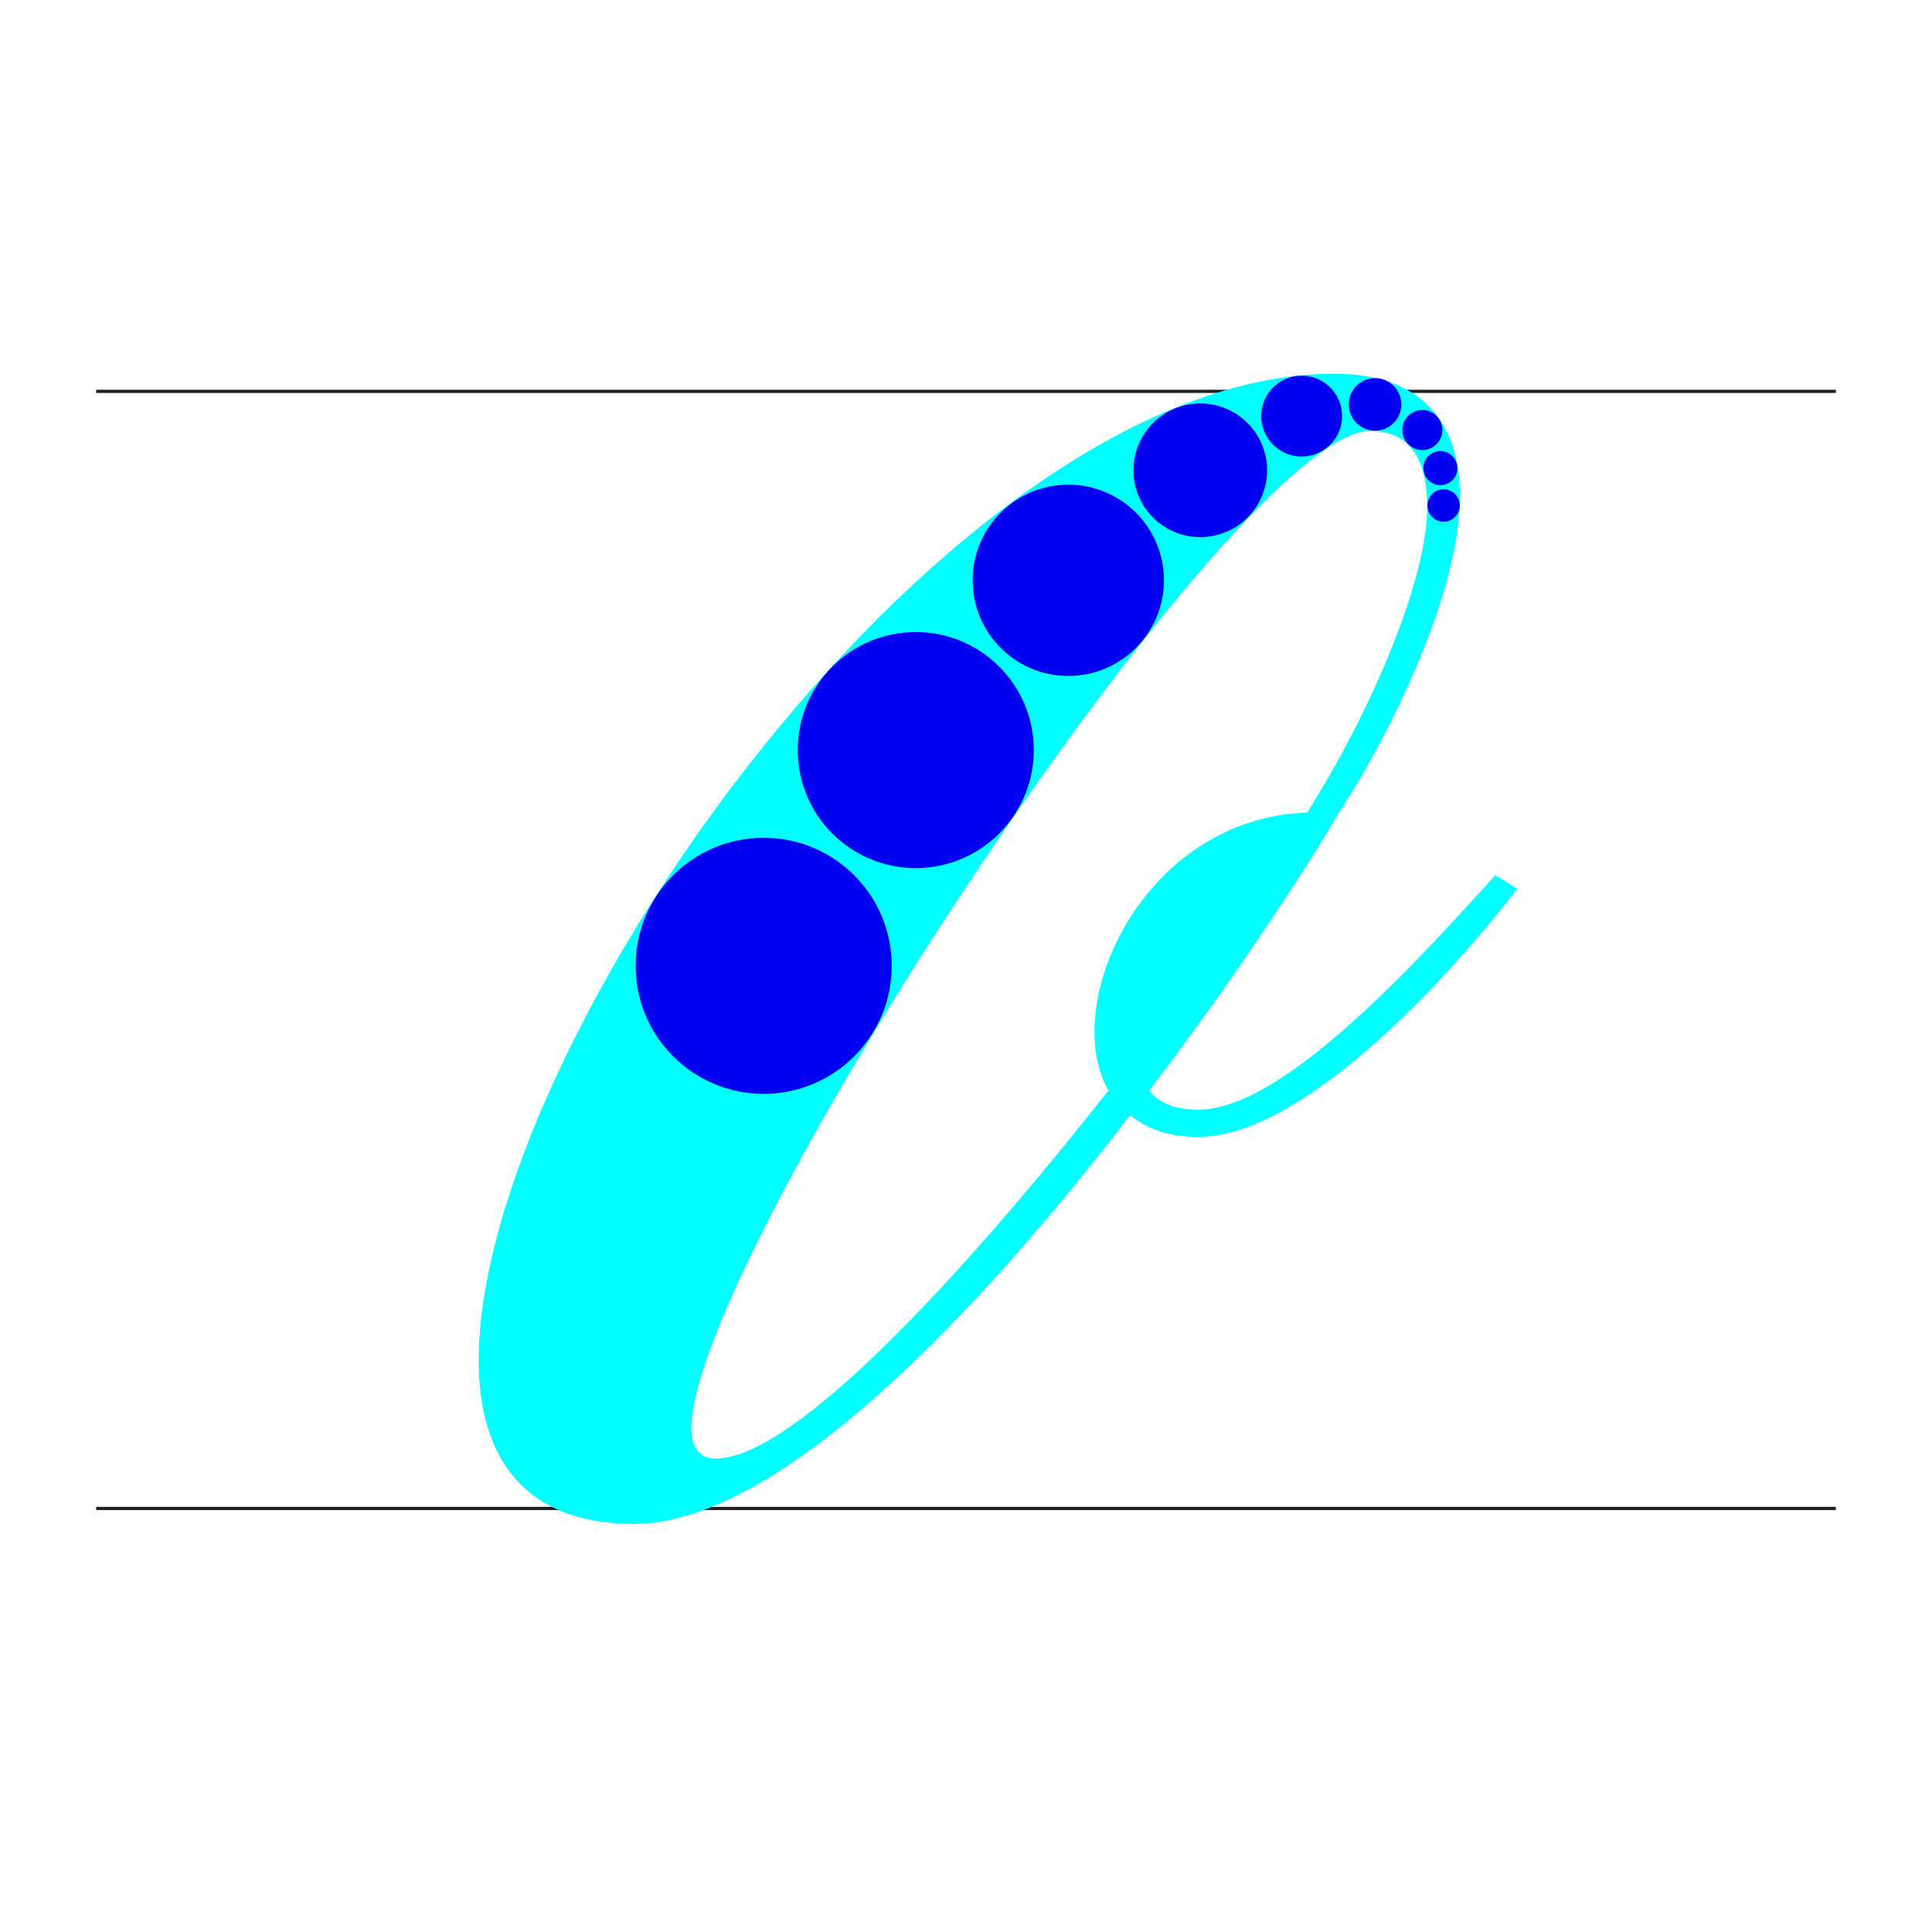
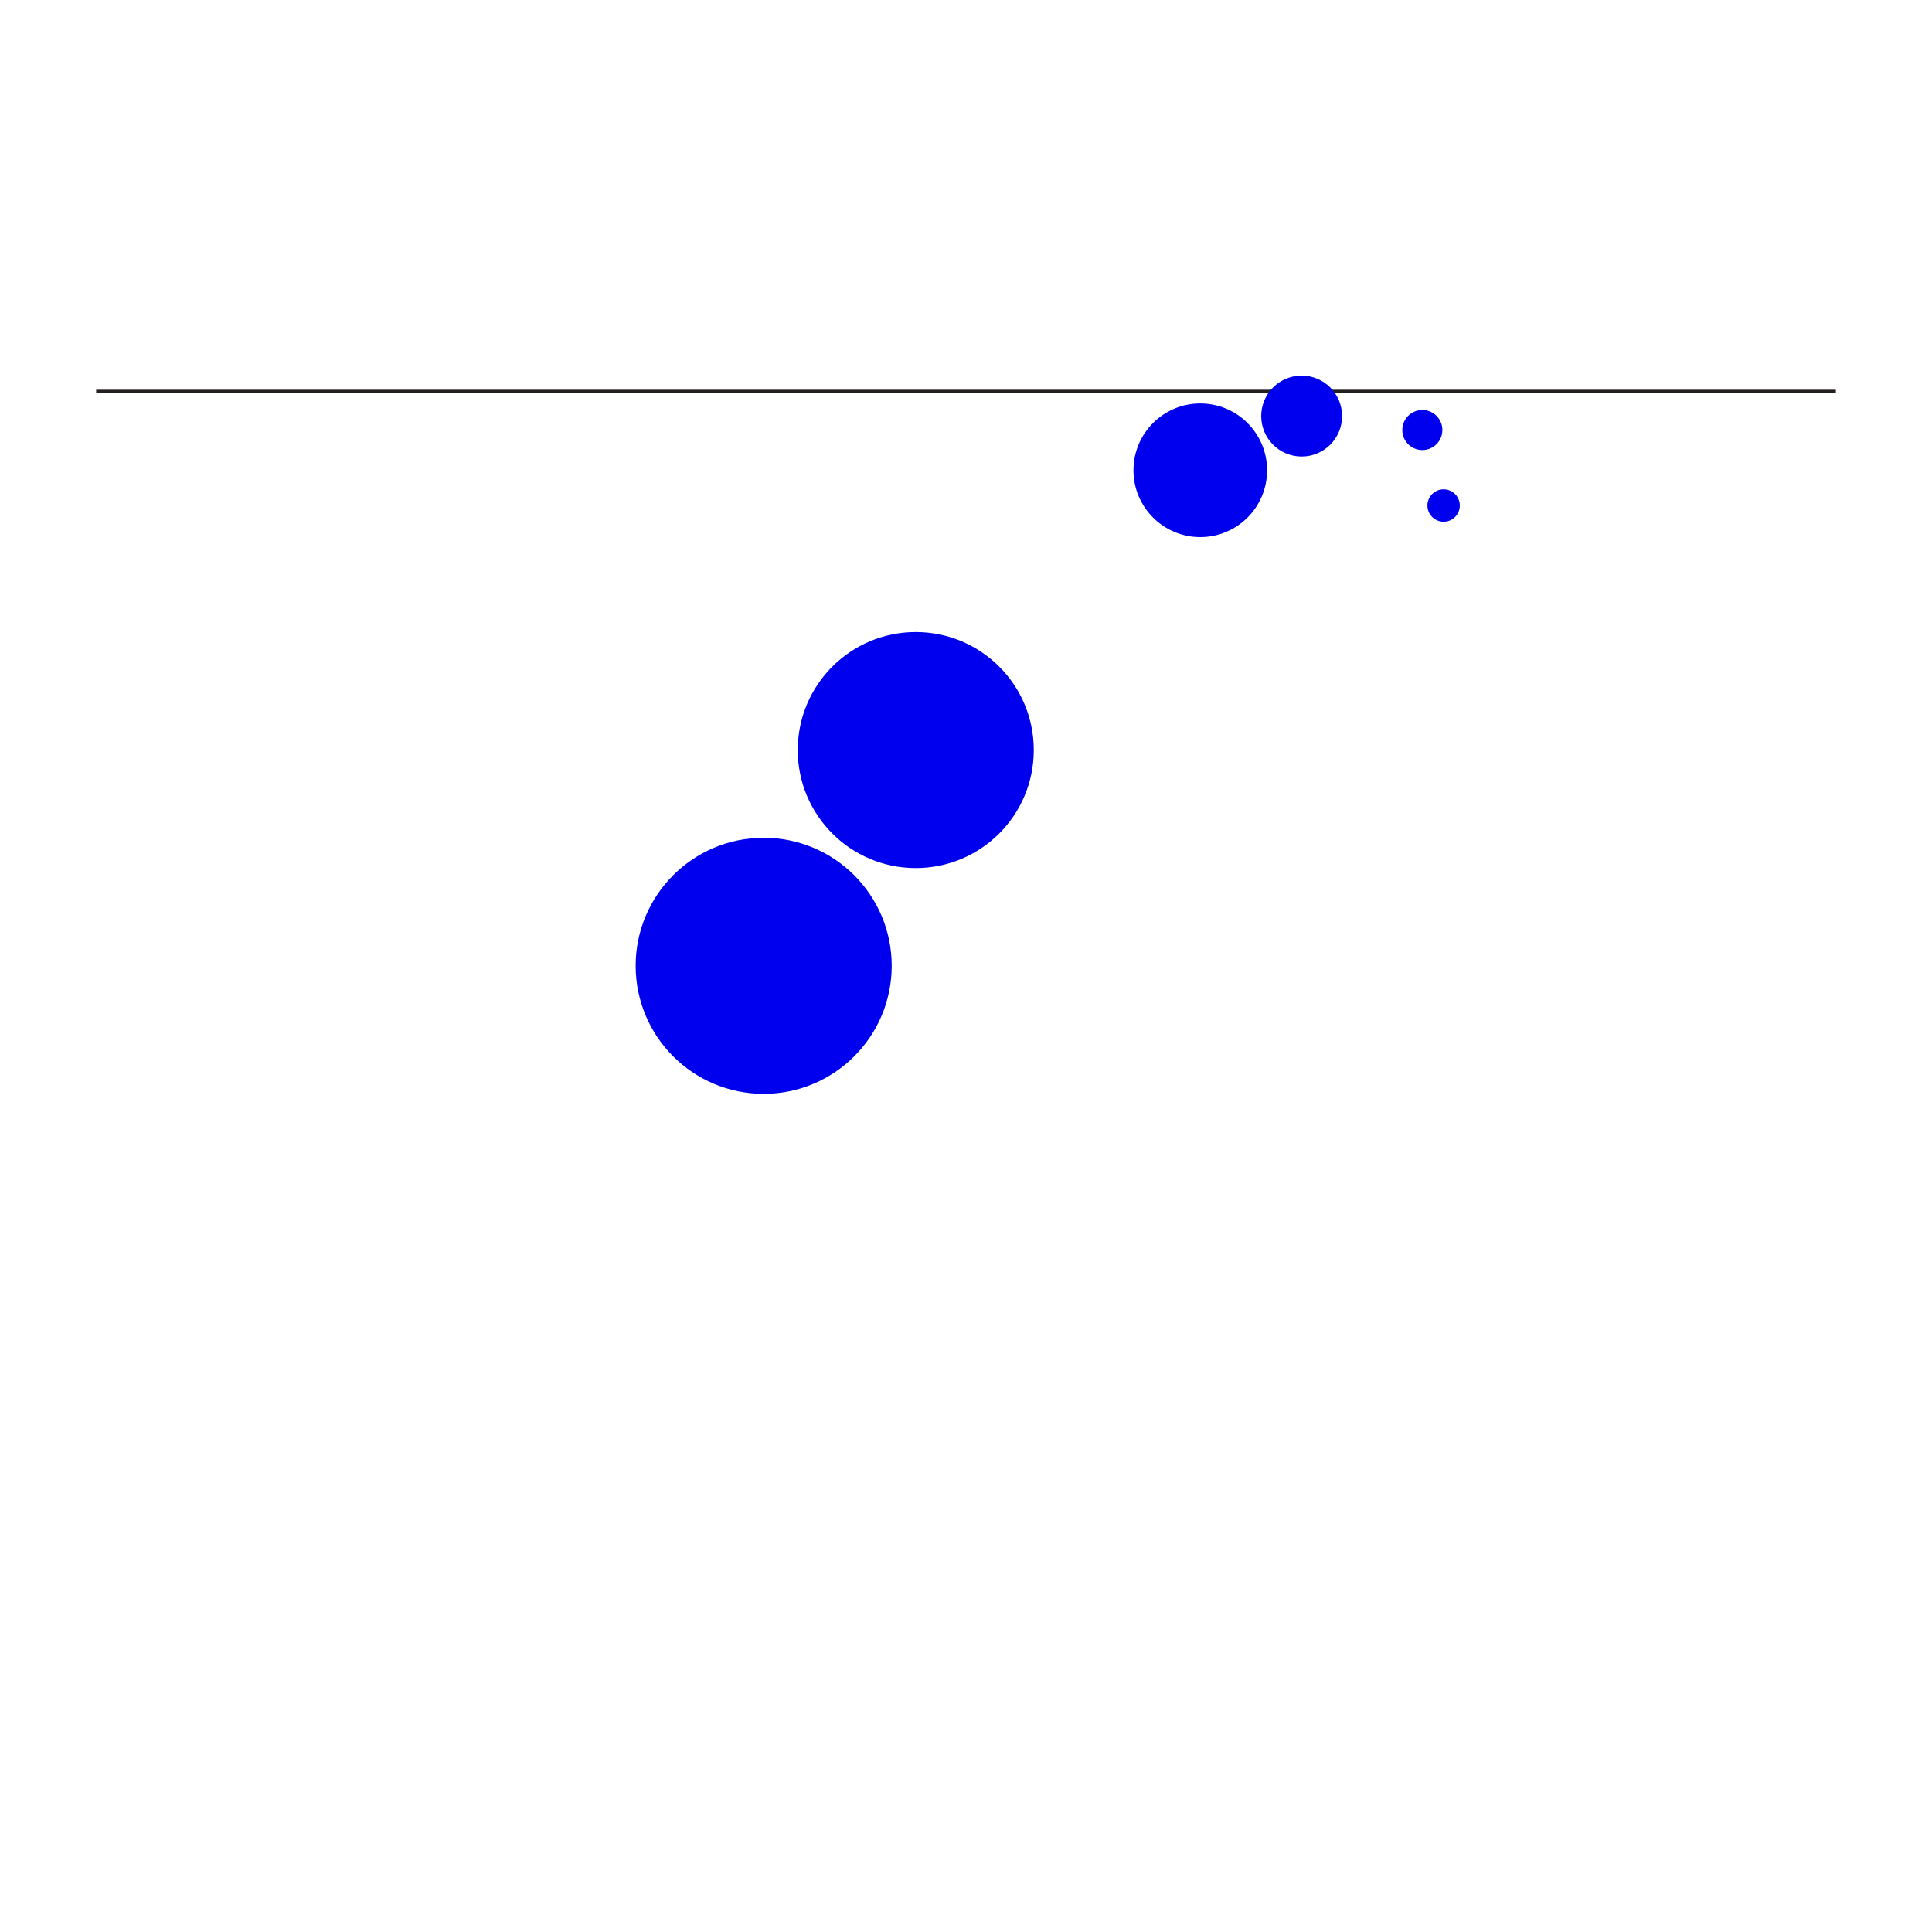
<svg xmlns="http://www.w3.org/2000/svg" id="Layer_1" viewBox="0 0 600 600">
  <defs>
    <style>.cls-1{fill:none;stroke:#231f20;stroke-miterlimit:10;}.cls-2{fill:aqua;}.cls-2,.cls-3{stroke-width:0px;}.cls-3{fill:#00e;}</style>
  </defs>
  <line class="cls-1" x1="29.86" y1="121.54" x2="570.14" y2="121.54" />
-   <line class="cls-1" x1="29.86" y1="468.46" x2="570.14" y2="468.46" />
-   <path class="cls-2" d="m471.18,276.04c-26.24,33.86-68.56,77.03-99.04,77.03-9.31,0-16.08-2.54-21.16-6.77-47.4,61.79-109.19,126.97-154.06,126.97-33.86,0-48.25-20.31-48.25-50.79,0-99.04,146.44-306.42,265.79-306.42,27.93,0,38.94,16.08,38.94,38.09,0,28.78-20.31,71.95-38.09,99.04-9.31,16.08-31.32,49.94-58.41,85.49,3.39,4.23,8.46,5.93,15.24,5.93,26.24,0,66.87-44.86,92.26-72.8l6.77,4.23Zm-126.97,62.64c-15.24-27.09,11-84.65,61.79-86.34l2.54-4.23c17.78-28.78,34.71-68.56,34.71-90.57,0-14.39-5.08-23.7-17.78-23.7-41.48,0-210.77,256.48-210.77,309.81,0,5.92,2.54,9.31,7.62,9.31,24.55,0,77.87-58.41,121.89-114.27Z" />
  <circle class="cls-3" cx="441.72" cy="133.55" r="6.22" />
-   <circle class="cls-3" cx="447.33" cy="145.38" r="5.28" />
  <circle class="cls-3" cx="448.33" cy="156.99" r="5.03" />
-   <circle class="cls-3" cx="427.04" cy="125.59" r="8.16" />
  <circle class="cls-3" cx="404.24" cy="129.22" r="12.56" />
  <circle class="cls-3" cx="372.76" cy="146.05" r="20.75" />
-   <circle class="cls-3" cx="331.77" cy="180.22" r="29.7" />
  <circle class="cls-3" cx="284.4" cy="232.94" r="36.65" />
  <circle class="cls-3" cx="237.17" cy="299.94" r="39.76" />
</svg>